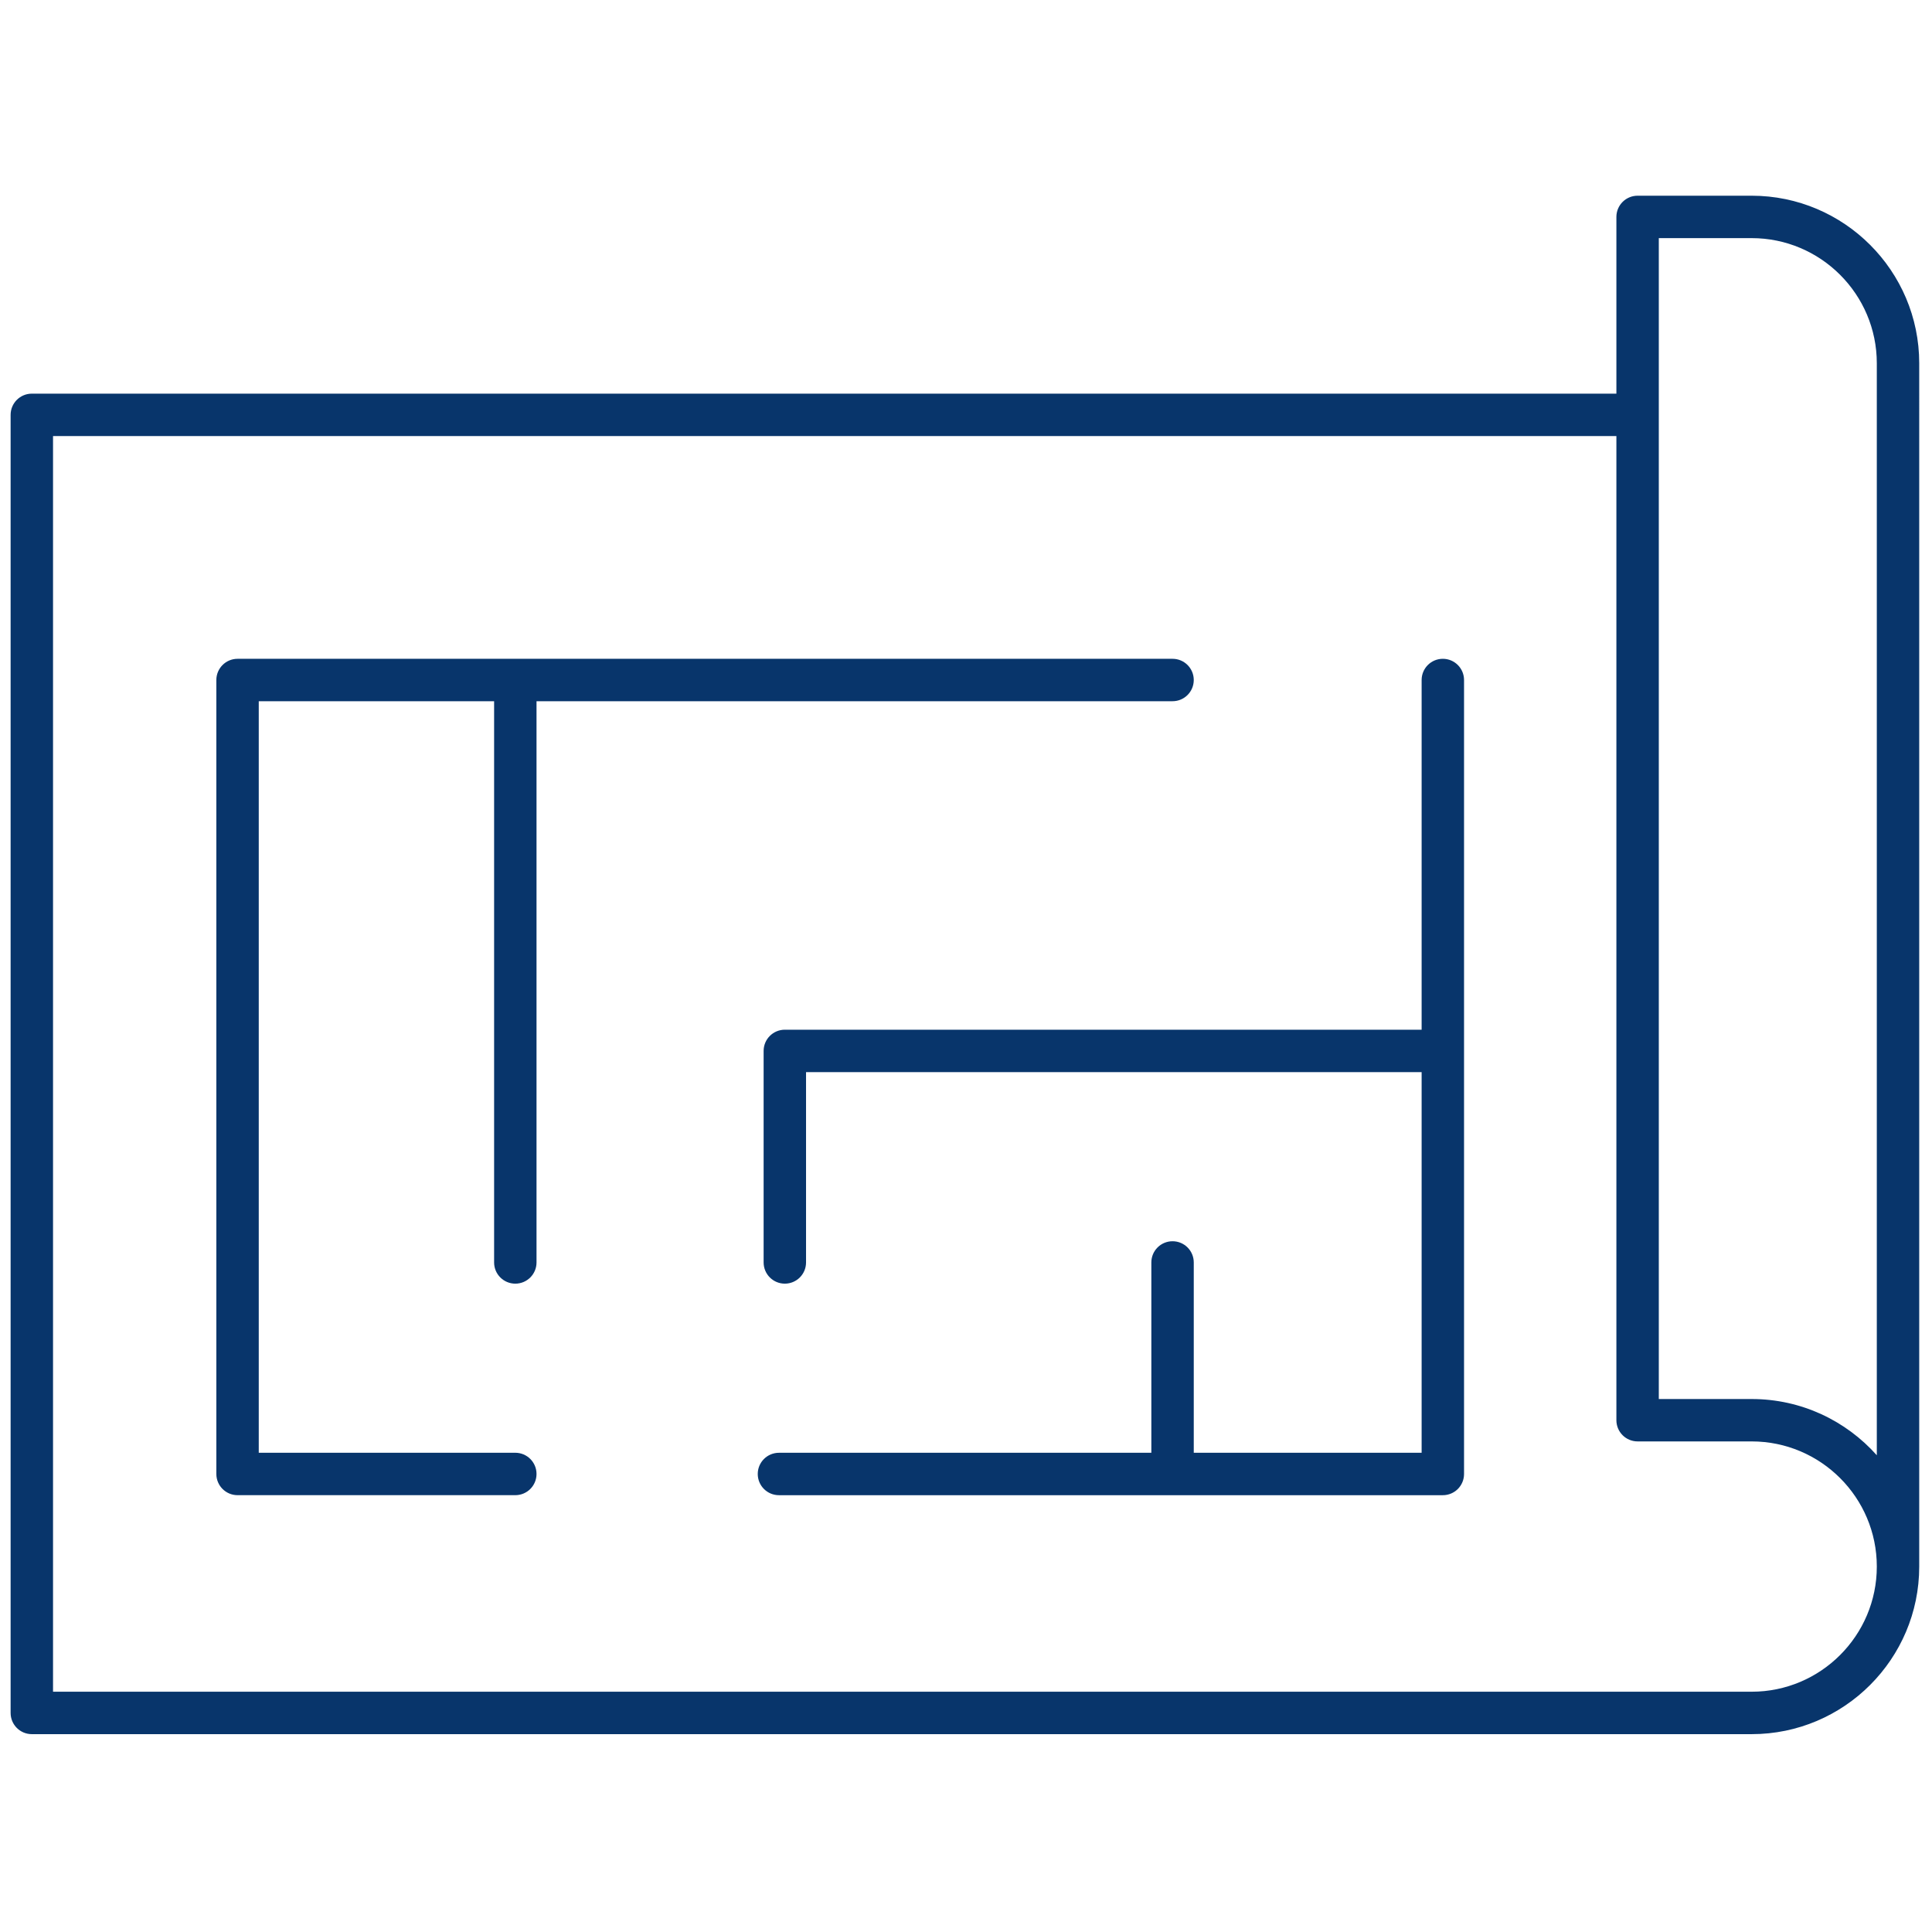
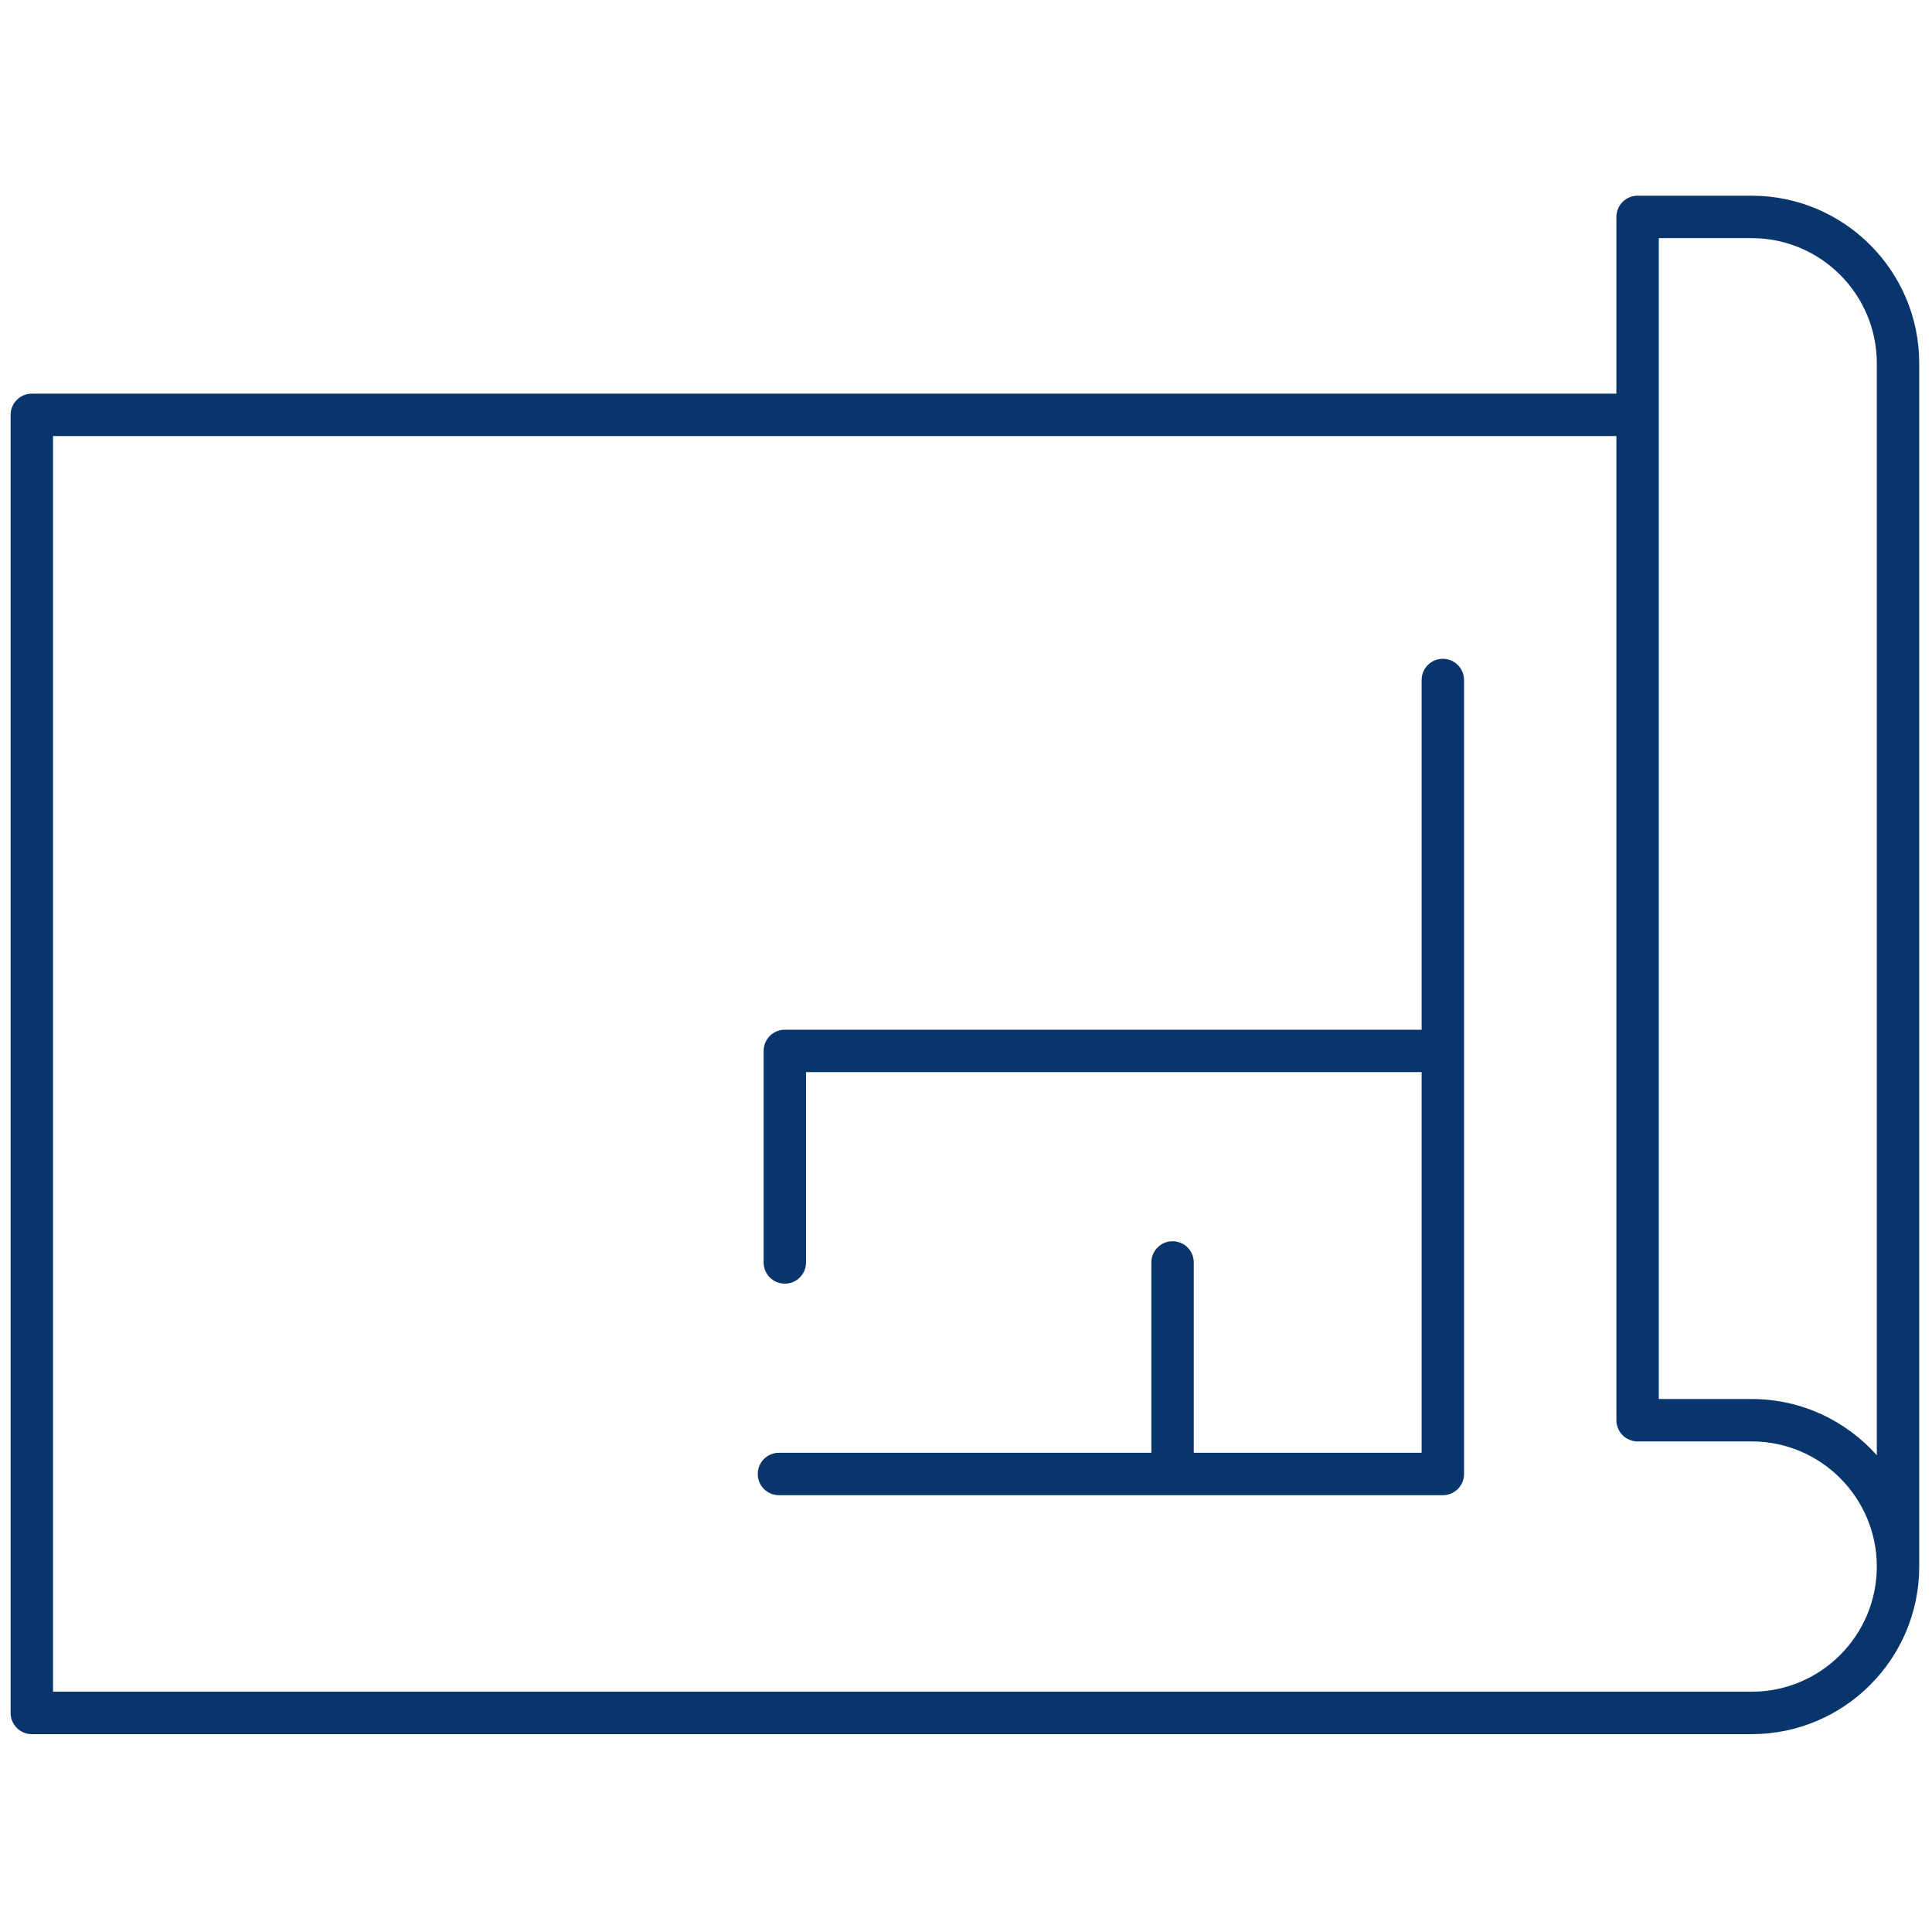
<svg xmlns="http://www.w3.org/2000/svg" version="1.1" width="256" height="256" viewBox="0 0 256 256" xml:space="preserve">
  <g style="stroke: none; stroke-width: 0; stroke-dasharray: none; stroke-linecap: butt; stroke-linejoin: miter; stroke-miterlimit: 10; fill: none; fill-rule: nonzero; opacity: 1;" transform="translate(1.407 1.407) scale(2.81 2.81)">
    <path d="M 82.099 8.728 H 76.72 c -0.553 0 -1 0.448 -1 1 v 8.334 H 1 c -0.552 0 -1 0.448 -1 1 v 61.211 c 0 0.553 0.448 1 1 1 h 81.099 c 4.356 0 7.901 -3.545 7.901 -7.902 V 16.629 C 90 12.272 86.455 8.728 82.099 8.728 z M 77.72 10.728 h 4.379 c 3.254 0 5.901 2.647 5.901 5.902 v 51.492 c -1.448 -1.626 -3.558 -2.652 -5.901 -2.652 H 77.72 V 10.728 z M 82.099 79.272 H 2 V 20.062 h 73.72 v 46.407 c 0 0.553 0.447 1 1 1 h 5.379 c 3.254 0 5.901 2.647 5.901 5.901 C 88 76.625 85.353 79.272 82.099 79.272 z" style="stroke: none; stroke-width: 1; stroke-dasharray: none; stroke-linecap: butt; stroke-linejoin: miter; stroke-miterlimit: 10; fill: rgb(8,53,107); fill-rule: nonzero; opacity: 1;" transform=" matrix(1 0 0 1 0 0) " stroke-linecap="round" />
-     <path d="M 23.799 60.03 c 0.552 0 1 -0.447 1 -1 V 32.565 h 29.992 c 0.553 0 1 -0.448 1 -1 s -0.447 -1 -1 -1 H 23.799 H 10.701 c -0.552 0 -1 0.448 -1 1 v 37.439 c 0 0.553 0.448 1 1 1 h 13.098 c 0.552 0 1 -0.447 1 -1 s -0.448 -1 -1 -1 H 11.701 V 32.565 h 11.098 V 59.03 C 22.799 59.583 23.247 60.03 23.799 60.03 z" style="stroke: none; stroke-width: 1; stroke-dasharray: none; stroke-linecap: butt; stroke-linejoin: miter; stroke-miterlimit: 10; fill: rgb(8,53,107); fill-rule: nonzero; opacity: 1;" transform=" matrix(1 0 0 1 0 0) " stroke-linecap="round" />
    <path d="M 67.536 30.565 c -0.553 0 -1 0.448 -1 1 v 16.49 H 36.508 c -0.552 0 -1 0.447 -1 1 v 9.975 c 0 0.553 0.448 1 1 1 s 1 -0.447 1 -1 v -8.975 h 29.028 v 17.949 H 55.791 V 59.03 c 0 -0.553 -0.447 -1 -1 -1 s -1 0.447 -1 1 v 8.975 h -17.56 c -0.552 0 -1 0.447 -1 1 s 0.448 1 1 1 h 31.305 c 0.553 0 1 -0.447 1 -1 V 49.056 v -17.49 C 68.536 31.013 68.089 30.565 67.536 30.565 z" style="stroke: none; stroke-width: 1; stroke-dasharray: none; stroke-linecap: butt; stroke-linejoin: miter; stroke-miterlimit: 10; fill: rgb(8,53,107); fill-rule: nonzero; opacity: 1;" transform=" matrix(1 0 0 1 0 0) " stroke-linecap="round" />
  </g>
</svg>